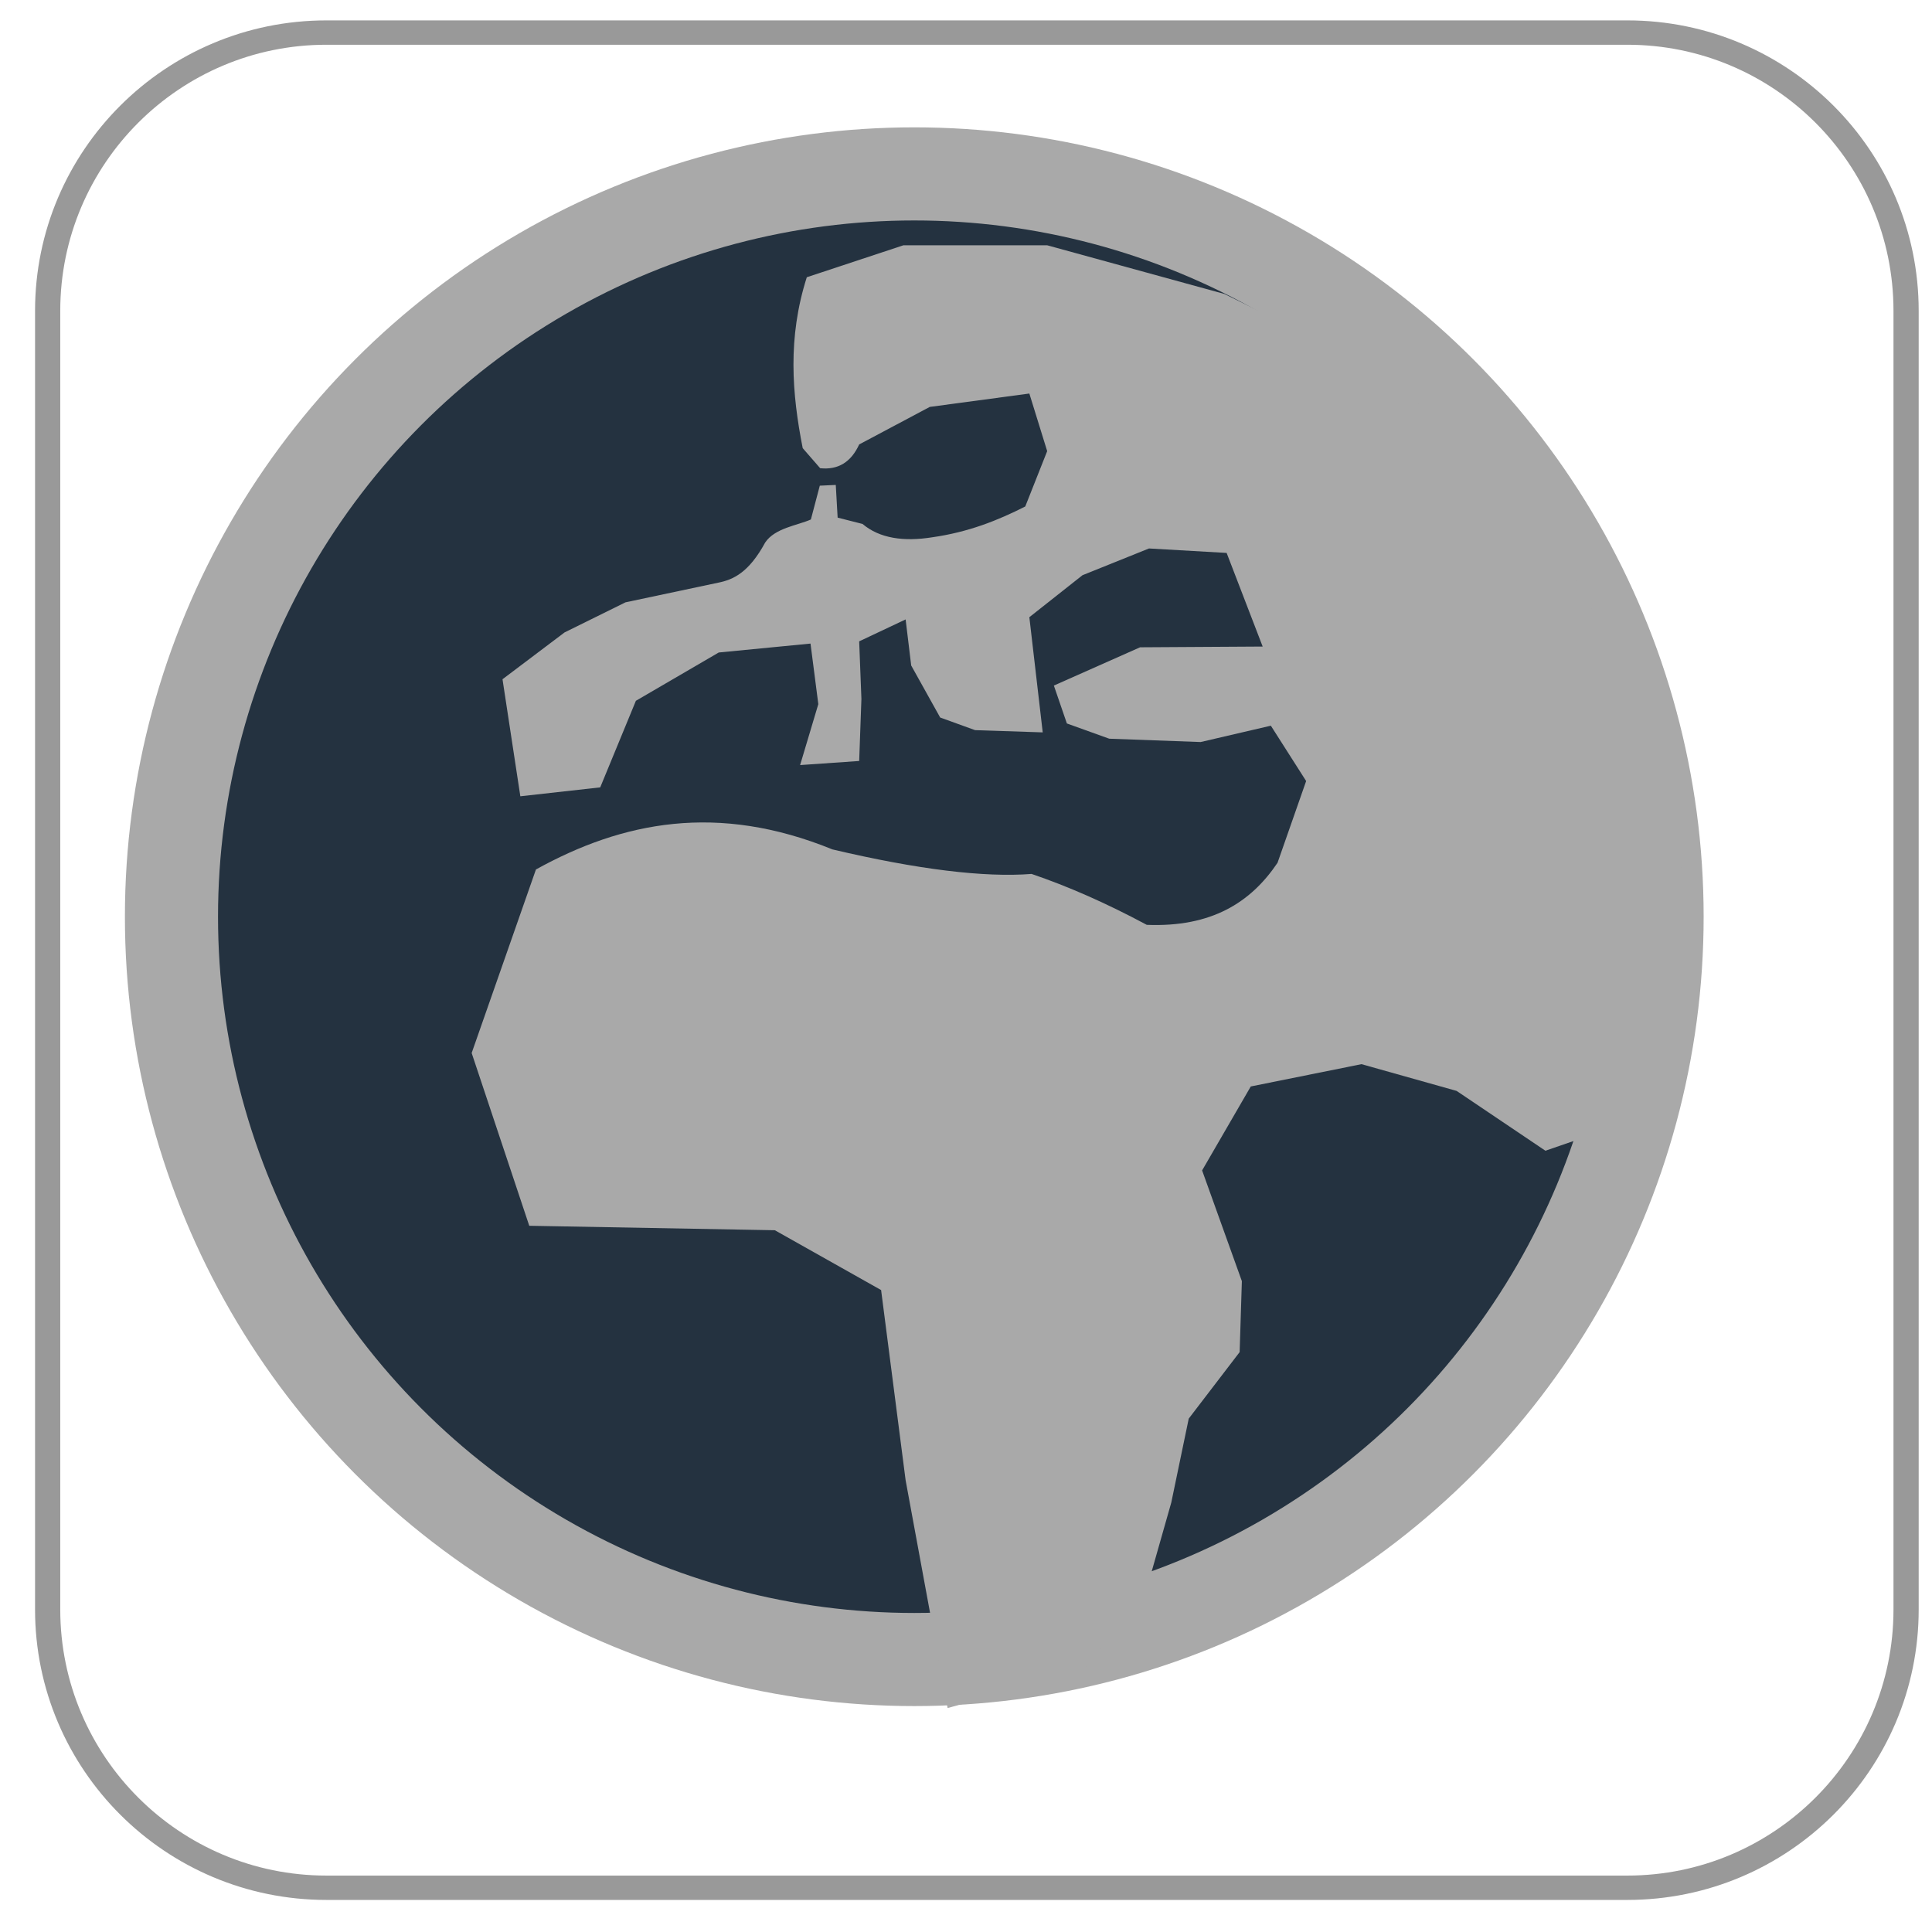
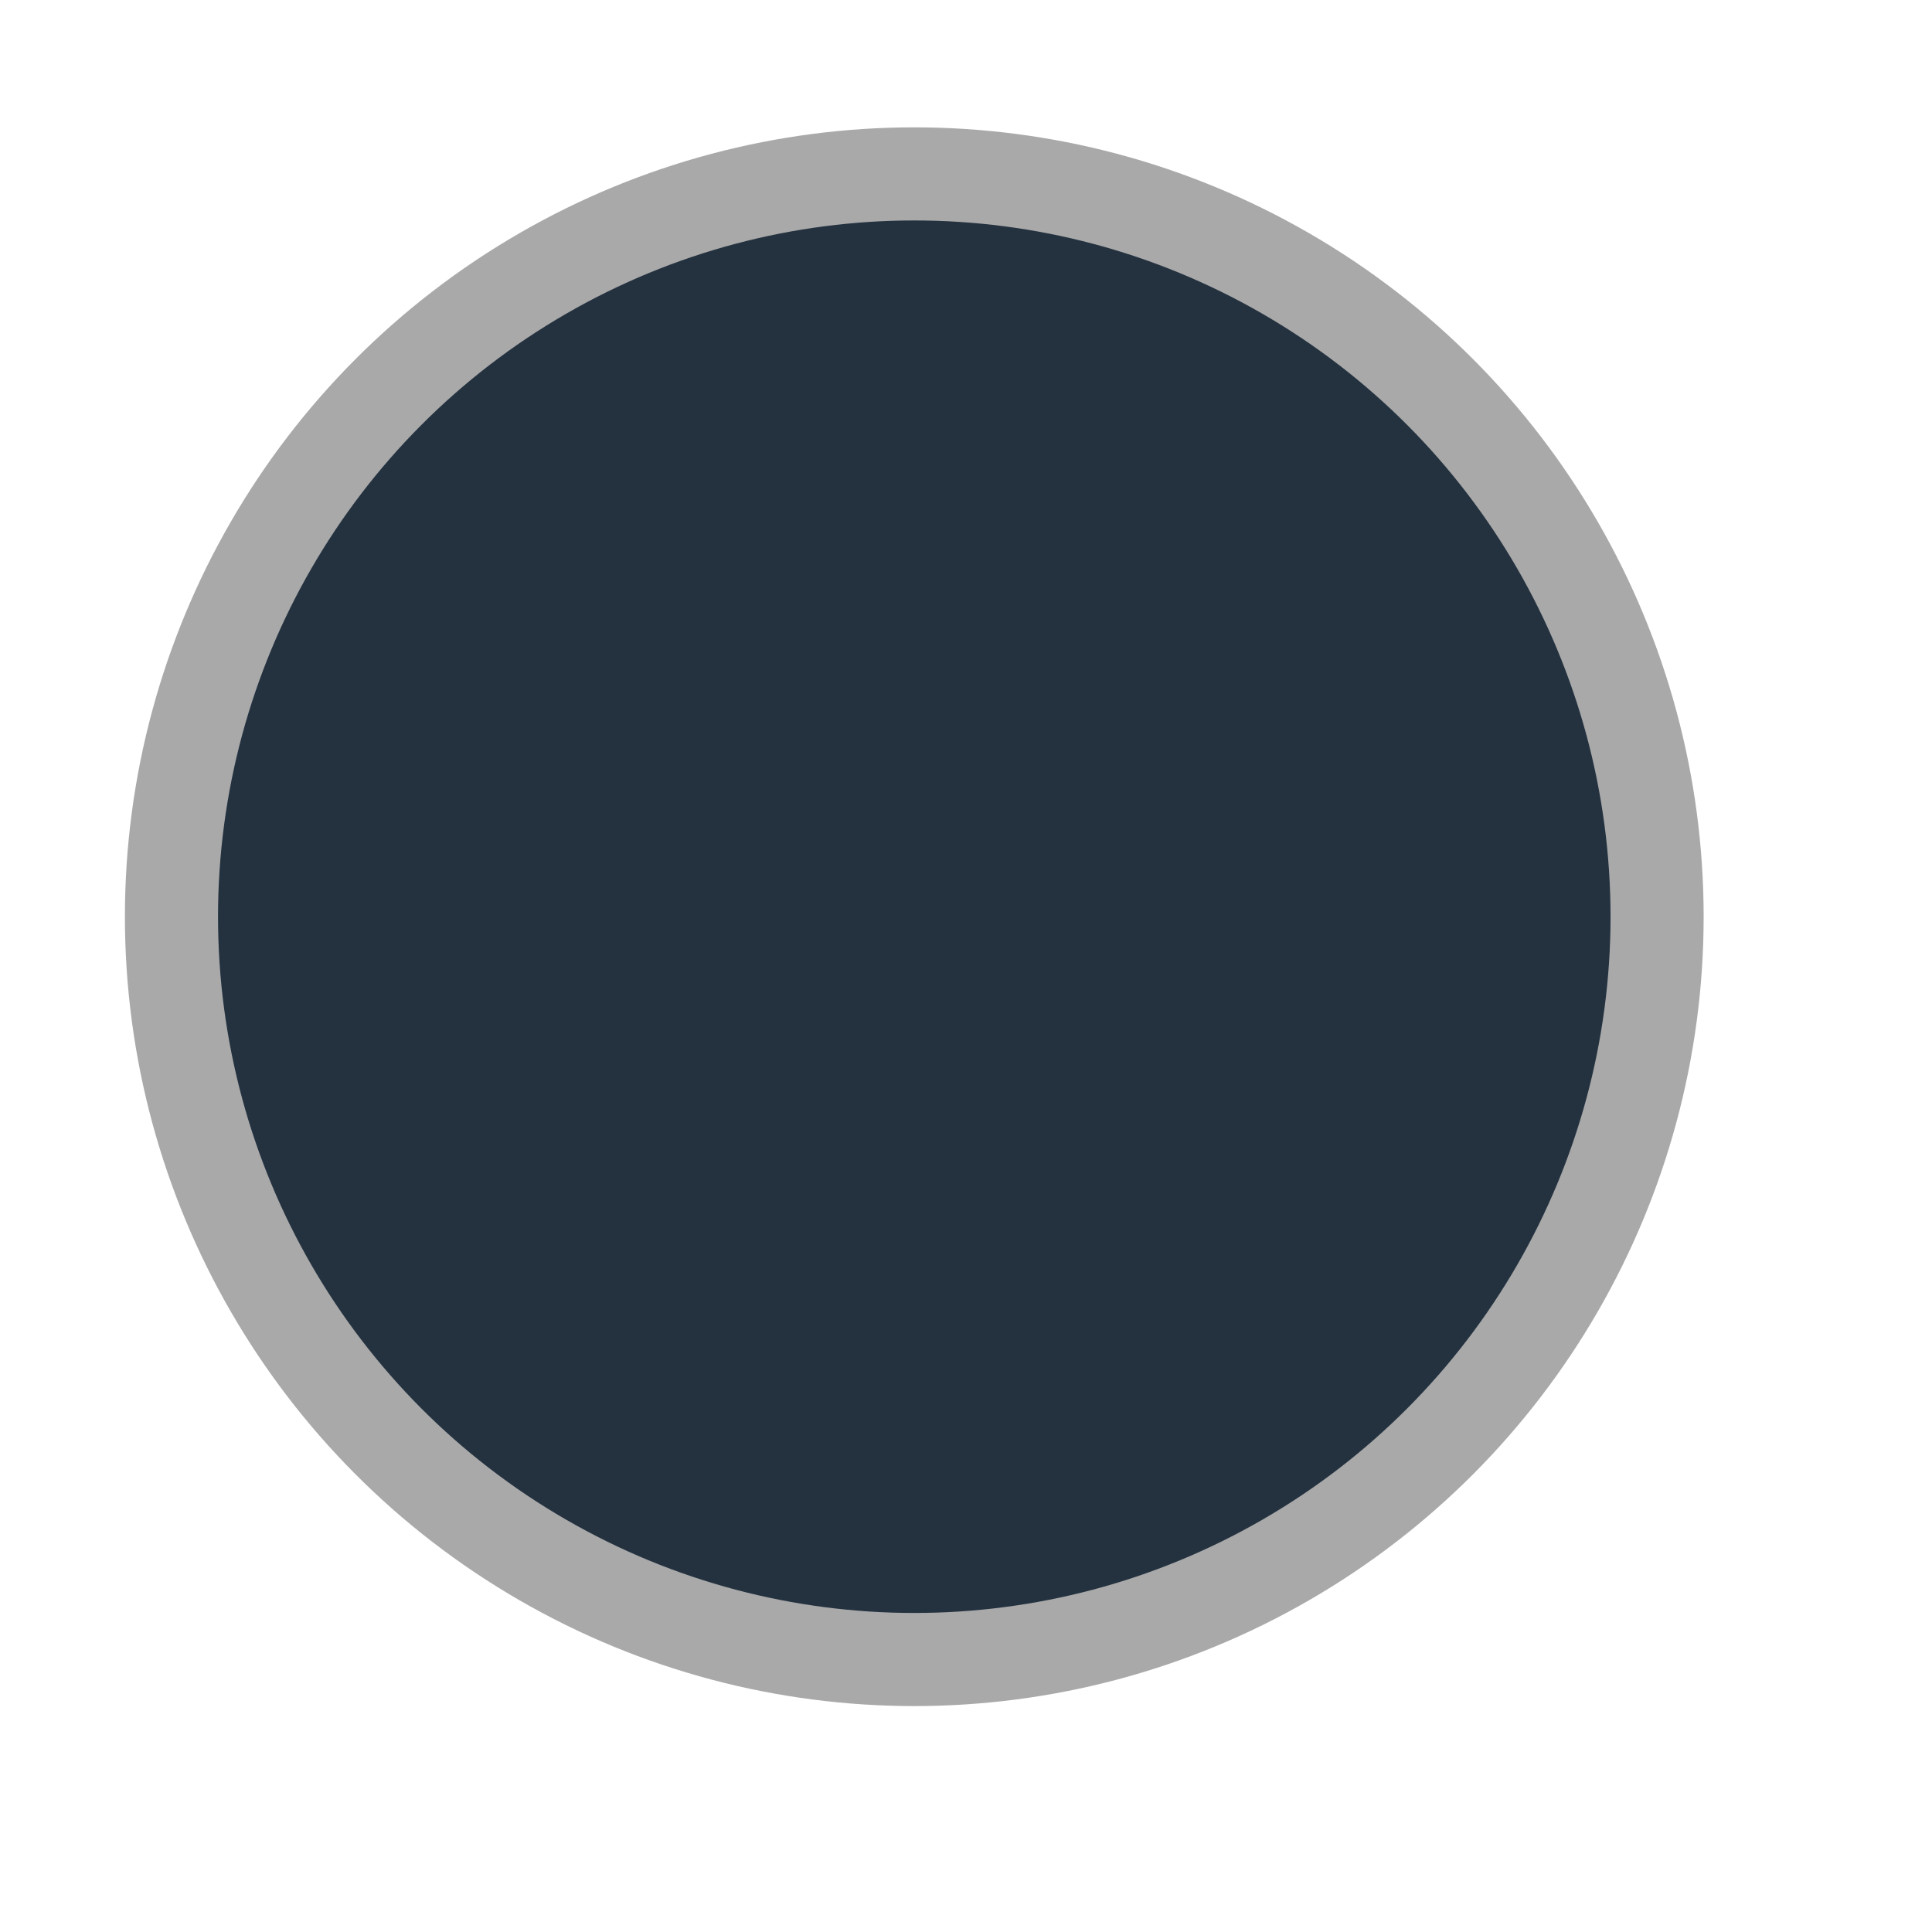
<svg xmlns="http://www.w3.org/2000/svg" width="100%" height="100%" viewBox="0 0 52 52" version="1.1" xml:space="preserve" style="fill-rule:evenodd;clip-rule:evenodd;stroke-linecap:round;stroke-linejoin:round;stroke-miterlimit:1.5;">
  <g transform="matrix(1,0,0,1,-3404,-2488)">
    <g id="btn_map">
      <g transform="matrix(0.357,0,0,0.345,3309.09,2421.83)">
-         <path d="M409.559,216.048C409.559,204.066 400.142,194.338 388.542,194.338L290.464,194.338C278.864,194.338 269.447,204.066 269.447,216.048L269.447,317.36C269.447,329.342 278.864,339.07 290.464,339.07L388.542,339.07C400.142,339.07 409.559,329.342 409.559,317.36L409.559,216.048Z" style="fill:none;stroke:rgb(153,153,153);stroke-width:1.9px;" />
-       </g>
+         </g>
      <g transform="matrix(1.253,0,0,1.253,-945.991,-950.155)">
        <circle cx="3491.3" cy="2763.63" r="15.956" style="fill:rgb(36,50,64);stroke:rgb(169,169,169);stroke-width:2px;" />
      </g>
      <g transform="matrix(1,0,0,1,-57.795,-250.548)">
-         <path d="M3487.3,2784.52L3486.17,2778.39L3485.51,2773.27L3482.65,2771.66L3476.04,2771.54L3474.49,2766.89L3476.22,2761.95C3478.55,2760.66 3481.11,2760.15 3484.2,2761.41C3486.49,2761.95 3488.29,2762.17 3489.56,2762.07C3490.53,2762.4 3491.56,2762.85 3492.66,2763.44C3494.4,2763.51 3495.46,2762.84 3496.18,2761.77L3496.95,2759.57L3496,2758.08L3494.11,2758.52L3491.65,2758.43L3490.51,2758.02L3490.16,2757L3492.48,2755.97L3495.78,2755.95L3494.81,2753.43L3492.72,2753.31L3490.93,2754.03L3489.5,2755.16L3489.86,2758.26L3488.04,2758.2L3487.1,2757.86L3486.32,2756.46L3486.17,2755.22L3484.92,2755.81L3484.98,2757.36L3484.92,2759.03L3483.33,2759.14L3483.82,2757.5L3483.61,2755.87L3481.14,2756.11L3478.91,2757.41L3477.95,2759.74L3475.8,2759.98L3475.32,2756.83L3476.99,2755.57L3478.63,2754.76L3481.13,2754.23C3481.53,2754.15 3481.95,2753.96 3482.39,2753.15C3482.65,2752.76 3483.26,2752.69 3483.62,2752.53L3483.86,2751.62L3484.29,2751.6L3484.34,2752.48L3485.01,2752.65C3485.47,2753.04 3486.12,2753.13 3486.88,2753.01C3487.87,2752.87 3488.66,2752.55 3489.39,2752.18L3489.98,2750.69L3489.5,2749.14L3486.82,2749.5L3484.92,2750.51C3484.7,2750.99 3484.35,2751.2 3483.87,2751.15L3483.4,2750.61C3483.11,2749.14 3482.99,2747.64 3483.51,2746.01L3486.11,2745.15L3489.98,2745.15L3494.75,2746.46L3499.22,2748.66L3503.74,2753.25L3506.6,2758.67L3507.5,2765.29L3507.26,2766.89L3505.65,2768.74L3503.39,2769.52L3501,2767.91L3498.44,2767.19L3495.46,2767.79L3494.15,2770.05L3495.22,2773.03L3495.16,2774.94L3493.79,2776.73L3493.32,2778.99L3492.66,2781.31L3490.93,2783.52L3487.3,2784.52Z" style="fill:rgb(169,169,169);" />
-       </g>
+         </g>
    </g>
  </g>
</svg>